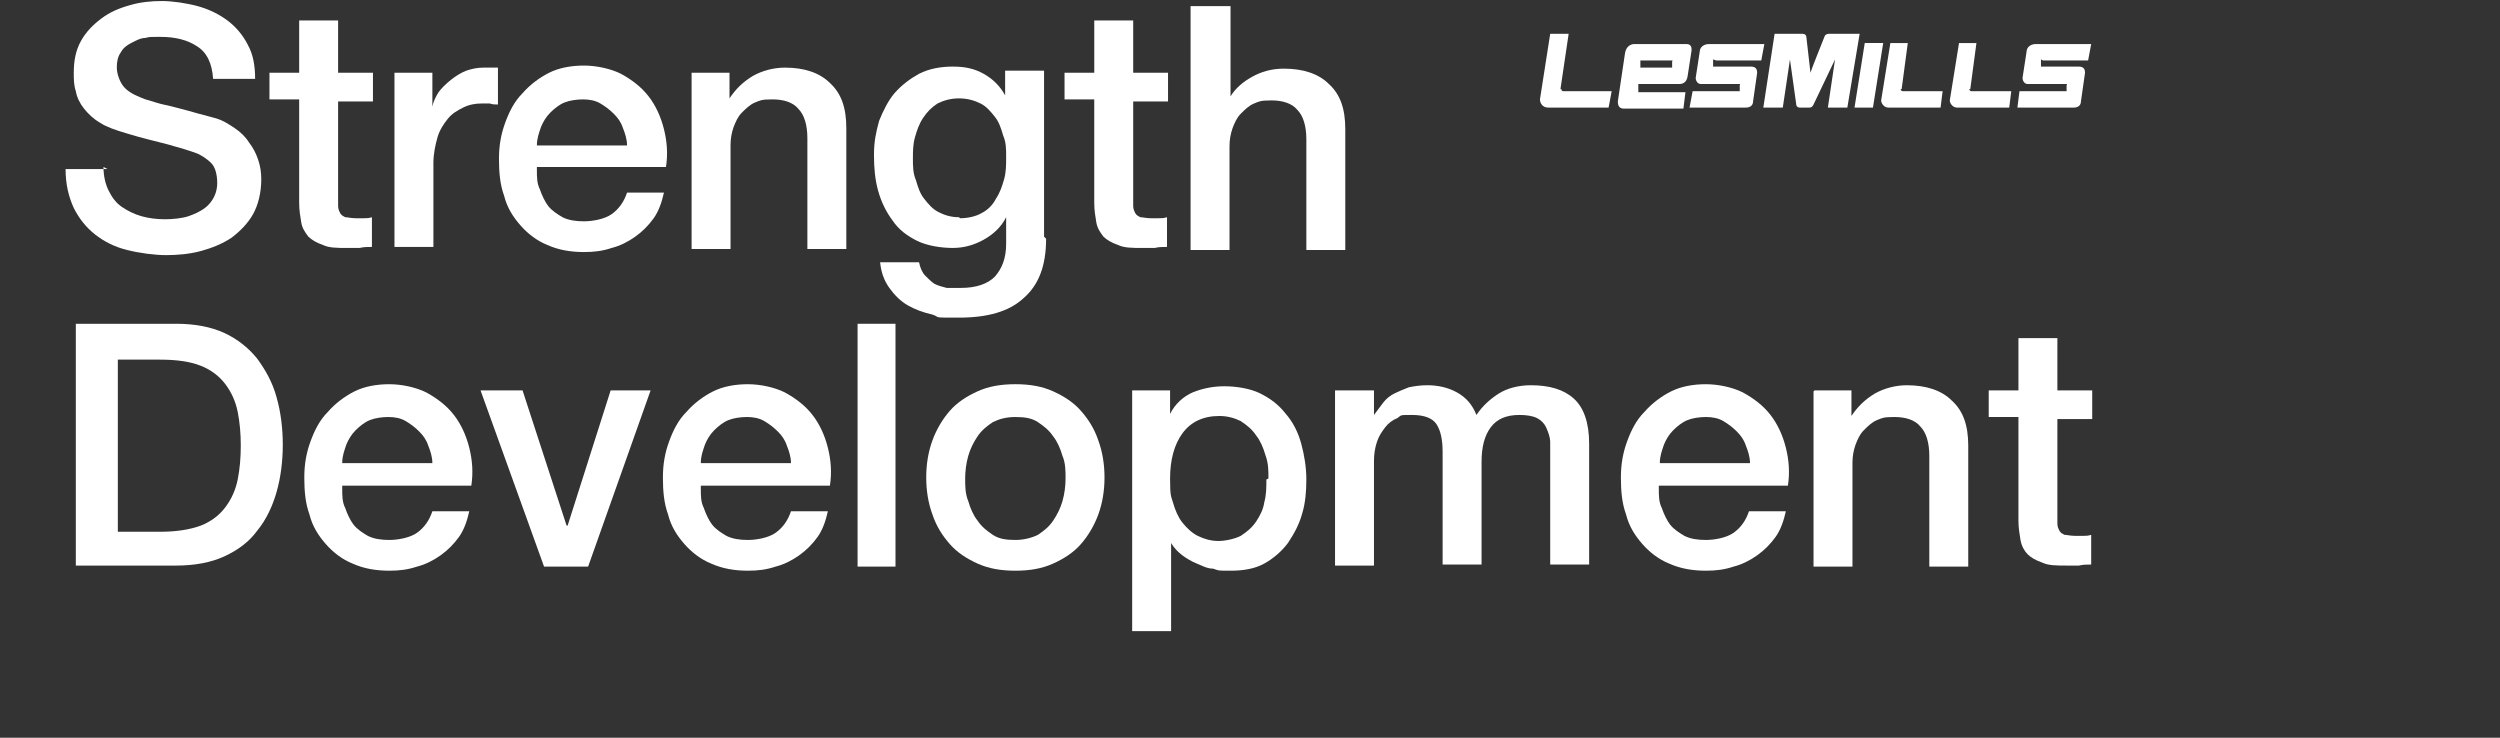
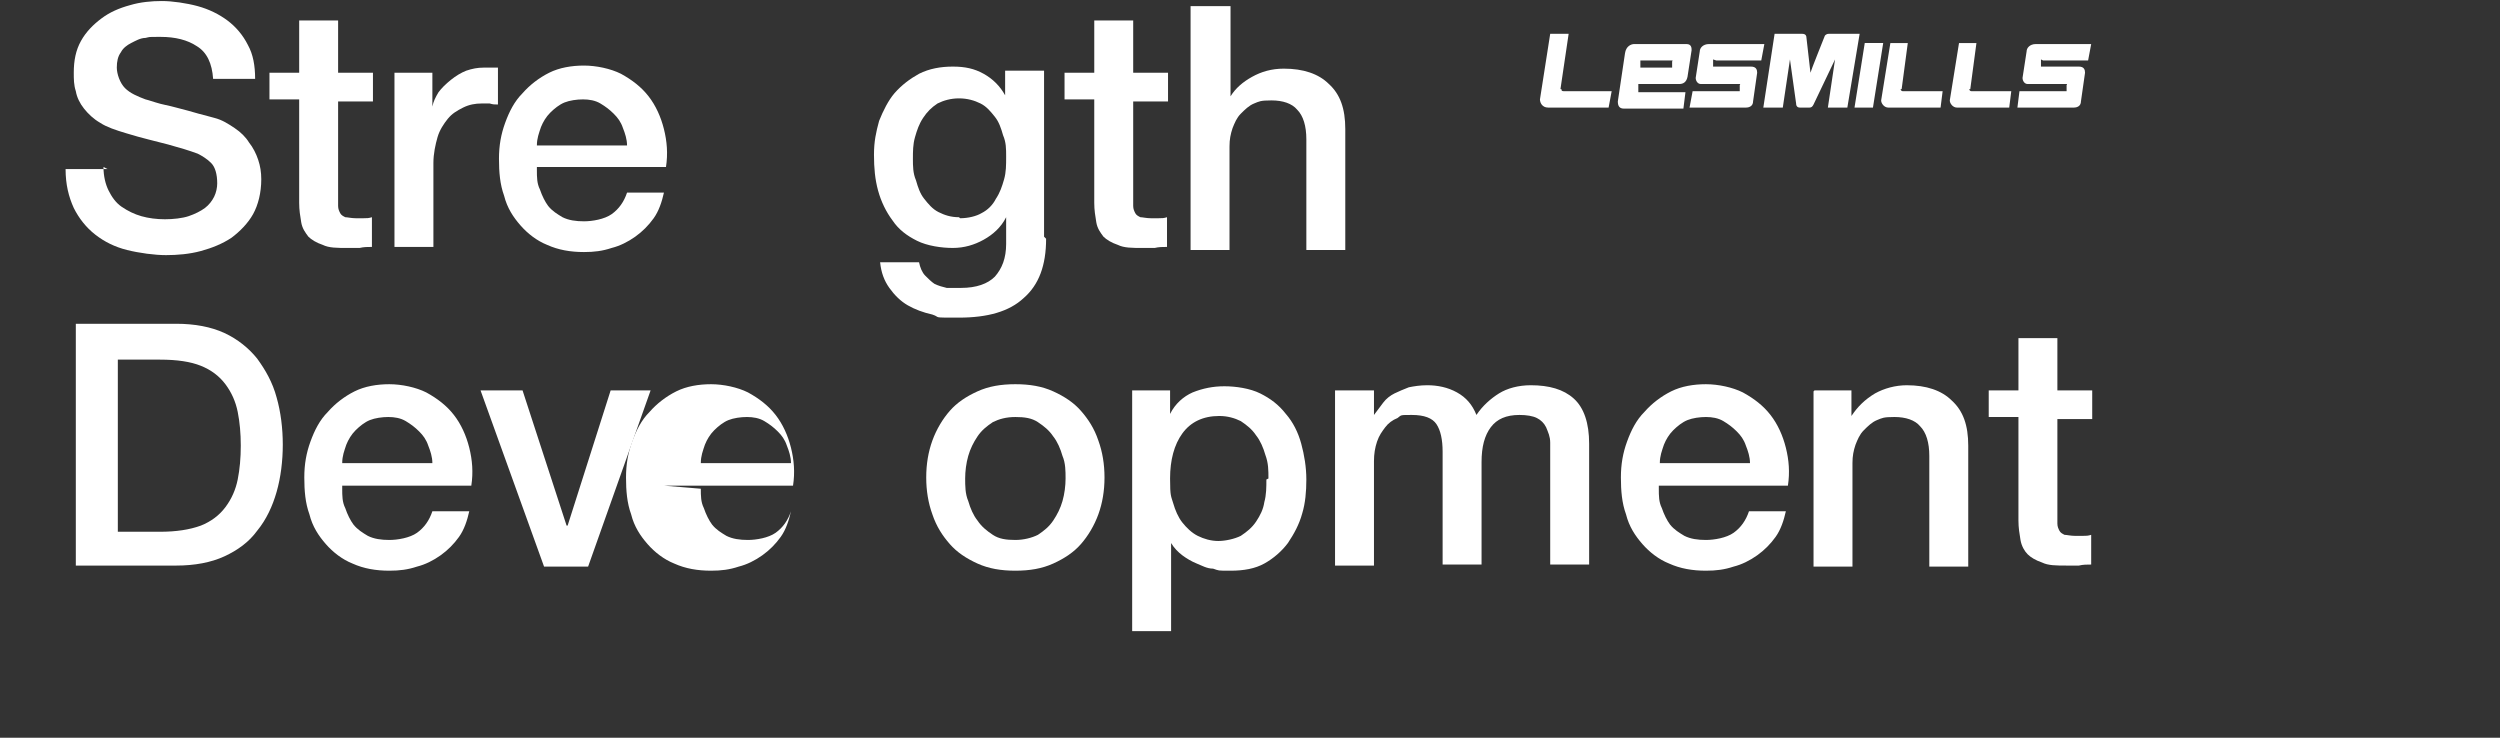
<svg xmlns="http://www.w3.org/2000/svg" id="Ebene_1" data-name="Ebene 1" version="1.1" viewBox="0 0 244 72">
  <rect x="0" y="0" width="244" height="72" fill="#333333" stroke="none" />
  <defs>
    <style>
      .cls-1 {
        fill: #fff;
        stroke-width: 0px;
      }
    </style>
  </defs>
  <path class="cls-1" d="M10.1,16.3c0,.9.2,1.7.5,2.3.3.6.7,1.2,1.3,1.6.6.4,1.2.7,1.9.9.7.2,1.5.3,2.3.3s1.7-.1,2.3-.3c.6-.2,1.2-.5,1.6-.8.4-.3.7-.7.9-1.1.2-.4.3-.9.3-1.3,0-.9-.2-1.6-.6-2-.4-.4-.9-.7-1.3-.9-.8-.3-1.8-.6-2.9-.9-1.1-.3-2.5-.6-4.1-1.1-1-.3-1.9-.6-2.5-1-.7-.4-1.2-.9-1.6-1.4-.4-.5-.7-1.1-.8-1.7-.2-.6-.2-1.2-.2-1.8,0-1.2.2-2.2.7-3.1.5-.9,1.2-1.6,2-2.2.8-.6,1.7-1,2.8-1.3,1-.3,2.1-.4,3.1-.4s2.4.2,3.5.5c1.1.3,2.1.8,2.9,1.4.8.6,1.5,1.4,2,2.4.5.9.7,2,.7,3.3h-4.1c-.1-1.5-.6-2.6-1.6-3.2-.9-.6-2.1-.9-3.5-.9s-1,0-1.5.1c-.5,0-1,.3-1.4.5-.4.2-.8.5-1,.9-.3.4-.4.9-.4,1.5s.3,1.5.8,2c.5.5,1.2.8,2,1.1,0,0,.4.1,1,.3.6.2,1.3.3,2,.5.8.2,1.5.4,2.2.6.7.2,1.2.3,1.5.4.8.2,1.4.6,2,1,.6.4,1.1.9,1.4,1.4.4.5.7,1.1.9,1.7.2.6.3,1.2.3,1.9,0,1.3-.3,2.5-.8,3.4-.5.9-1.3,1.7-2.1,2.3-.9.6-1.9,1-3,1.3-1.1.3-2.3.4-3.4.4s-2.6-.2-3.8-.5c-1.2-.3-2.2-.8-3.1-1.5-.9-.7-1.6-1.6-2.1-2.6-.5-1.1-.8-2.3-.8-3.8h4.1Z" />
  <path class="cls-1" d="M26.3,7.1h2.9V2h3.8v5.1h3.4v2.8h-3.4v9.2c0,.4,0,.7,0,1,0,.3.1.5.2.7.1.2.3.3.5.4.2,0,.6.1,1,.1s.5,0,.8,0c.3,0,.5,0,.8-.1v2.9c-.4,0-.8,0-1.2.1-.4,0-.8,0-1.2,0-1,0-1.8,0-2.4-.3-.6-.2-1.1-.5-1.4-.8-.3-.4-.6-.8-.7-1.4-.1-.6-.2-1.2-.2-1.9v-10.1h-2.9v-2.8h0Z" />
  <path class="cls-1" d="M38.7,7.1h3.5v3.3h0c.1-.5.3-.9.6-1.4.3-.4.7-.8,1.2-1.2.5-.4,1-.7,1.5-.9.6-.2,1.1-.3,1.7-.3s.7,0,.9,0c.2,0,.3,0,.5,0v3.6c-.3,0-.5,0-.8-.1-.3,0-.5,0-.8,0-.6,0-1.2.1-1.8.4-.6.3-1.1.6-1.5,1.1-.4.5-.8,1.1-1,1.8-.2.7-.4,1.6-.4,2.5v8.2h-3.8V7.1h0Z" />
  <path class="cls-1" d="M61.2,14.2c0-.6-.2-1.2-.4-1.7-.2-.6-.5-1-.9-1.4-.4-.4-.8-.7-1.3-1-.5-.3-1.1-.4-1.7-.4s-1.3.1-1.8.3c-.5.2-1,.6-1.4,1-.4.4-.7.9-.9,1.4-.2.6-.4,1.1-.4,1.8h8.8ZM52.4,16.6c0,.7,0,1.3.3,1.9.2.6.5,1.2.8,1.6.4.5.9.8,1.4,1.1.6.3,1.3.4,2.1.4s2-.2,2.7-.7c.7-.5,1.2-1.2,1.5-2.1h3.6c-.2.9-.5,1.8-1,2.5-.5.7-1.1,1.3-1.8,1.8-.7.5-1.5.9-2.3,1.1-.9.3-1.7.4-2.7.4-1.3,0-2.5-.2-3.6-.7-1-.4-1.9-1.1-2.6-1.9-.7-.8-1.3-1.7-1.6-2.9-.4-1.1-.5-2.3-.5-3.6s.2-2.4.6-3.5c.4-1.1.9-2.1,1.7-2.9.7-.8,1.6-1.5,2.6-2,1-.5,2.2-.7,3.4-.7s2.6.3,3.6.8c1.1.6,2,1.3,2.7,2.2.7.9,1.2,2,1.5,3.2.3,1.2.4,2.4.2,3.7h-12.6Z" />
-   <path class="cls-1" d="M67.6,7.1h3.6v2.5h0c.6-.9,1.3-1.6,2.3-2.2.9-.5,2-.8,3.1-.8,1.9,0,3.4.5,4.4,1.5,1.1,1,1.6,2.4,1.6,4.4v11.8h-3.8v-10.8c0-1.3-.3-2.3-.9-2.9-.5-.6-1.4-.9-2.5-.9s-1.2.1-1.7.3c-.5.2-.9.6-1.3,1-.4.4-.6.9-.8,1.4-.2.6-.3,1.1-.3,1.8v10.1h-3.8V7.1h0Z" />
  <path class="cls-1" d="M93.7,21.3c.8,0,1.6-.2,2.1-.5.6-.3,1.1-.8,1.4-1.4.4-.6.6-1.2.8-1.9.2-.7.2-1.4.2-2.2s0-1.4-.3-2.1c-.2-.7-.4-1.3-.8-1.8-.4-.5-.8-1-1.4-1.3-.6-.3-1.3-.5-2.1-.5s-1.5.2-2.1.5c-.6.4-1,.8-1.4,1.4-.4.6-.6,1.2-.8,1.9-.2.7-.2,1.4-.2,2.1s0,1.4.3,2.1c.2.7.4,1.3.8,1.8.4.5.8,1,1.4,1.3.6.3,1.2.5,2,.5h0ZM102.1,23.3c0,2.6-.7,4.5-2.2,5.8-1.4,1.3-3.5,1.9-6.3,1.9s-1.7,0-2.6-.3c-.9-.2-1.7-.5-2.4-.9-.7-.4-1.3-1-1.8-1.7-.5-.7-.8-1.5-.9-2.5h3.8c.1.5.3,1,.6,1.3.3.3.6.6.9.8.4.2.8.3,1.2.4.4,0,.9,0,1.4,0,1.5,0,2.6-.4,3.3-1.1.7-.8,1.1-1.8,1.1-3.2v-2.6h0c-.5,1-1.3,1.7-2.2,2.2-.9.5-1.9.8-3,.8s-2.5-.2-3.5-.7c-1-.5-1.8-1.1-2.4-2-.6-.8-1.1-1.8-1.4-2.9-.3-1.1-.4-2.2-.4-3.5s.2-2.2.5-3.3c.4-1,.9-2,1.5-2.7.7-.8,1.5-1.4,2.4-1.9,1-.5,2.1-.7,3.3-.7s2.1.2,3,.7c.9.5,1.6,1.2,2.1,2.1h0v-2.4h3.8v16.2h0Z" />
  <path class="cls-1" d="M103.9,7.1h2.9V2h3.8v5.1h3.4v2.8h-3.4v9.2c0,.4,0,.7,0,1,0,.3.1.5.2.7.1.2.3.3.5.4.2,0,.6.1,1,.1s.5,0,.8,0c.3,0,.5,0,.8-.1v2.9c-.4,0-.8,0-1.2.1-.4,0-.8,0-1.2,0-1,0-1.8,0-2.4-.3-.6-.2-1.1-.5-1.4-.8-.3-.4-.6-.8-.7-1.4-.1-.6-.2-1.2-.2-1.9v-10.1h-2.9v-2.8h0Z" />
  <path class="cls-1" d="M116.3.6h3.8v8.8h0c.5-.8,1.2-1.4,2.1-1.9.9-.5,1.9-.8,3.1-.8,1.9,0,3.4.5,4.4,1.5,1.1,1,1.6,2.4,1.6,4.4v11.8h-3.8v-10.8c0-1.3-.3-2.3-.9-2.9-.5-.6-1.4-.9-2.5-.9s-1.2.1-1.7.3c-.5.2-.9.6-1.3,1-.4.4-.6.9-.8,1.4-.2.6-.3,1.1-.3,1.8v10.1h-3.8V.6h0Z" />
  <path class="cls-1" d="M11.5,51.9h4.1c1.6,0,2.9-.2,4-.6,1-.4,1.8-1,2.4-1.8.6-.8,1-1.7,1.2-2.7.2-1,.3-2.1.3-3.3s-.1-2.3-.3-3.3c-.2-1-.6-1.9-1.2-2.7-.6-.8-1.4-1.4-2.4-1.8-1-.4-2.3-.6-4-.6h-4.1v16.9h0ZM7.4,31.6h9.8c1.8,0,3.4.3,4.7.9,1.3.6,2.4,1.5,3.2,2.5.8,1.1,1.5,2.3,1.9,3.8.4,1.4.6,3,.6,4.6s-.2,3.2-.6,4.6c-.4,1.4-1,2.7-1.9,3.8-.8,1.1-1.9,1.9-3.2,2.5-1.3.6-2.9.9-4.7.9H7.4v-23.7h0Z" />
  <path class="cls-1" d="M42.2,45.2c0-.6-.2-1.2-.4-1.7-.2-.6-.5-1-.9-1.4-.4-.4-.8-.7-1.3-1-.5-.3-1.1-.4-1.7-.4s-1.3.1-1.8.3c-.5.2-1,.6-1.4,1-.4.4-.7.9-.9,1.4-.2.6-.4,1.1-.4,1.8h8.8ZM33.4,47.7c0,.7,0,1.3.3,1.9.2.6.5,1.2.8,1.6.4.5.9.8,1.4,1.1.6.3,1.3.4,2.1.4s2-.2,2.7-.7c.7-.5,1.2-1.2,1.5-2.1h3.6c-.2.9-.5,1.8-1,2.5-.5.7-1.1,1.3-1.8,1.8-.7.5-1.5.9-2.3,1.1-.9.3-1.7.4-2.7.4-1.3,0-2.5-.2-3.6-.7-1-.4-1.9-1.1-2.6-1.9-.7-.8-1.3-1.7-1.6-2.9-.4-1.1-.5-2.3-.5-3.6s.2-2.4.6-3.5c.4-1.1.9-2.1,1.7-2.9.7-.8,1.6-1.5,2.6-2,1-.5,2.2-.7,3.4-.7s2.6.3,3.6.8c1.1.6,2,1.3,2.7,2.2.7.9,1.2,2,1.5,3.2.3,1.2.4,2.4.2,3.7h-12.6Z" />
  <polygon class="cls-1" points="46.9 38.1 51 38.1 55.3 51.3 55.4 51.3 59.6 38.1 63.5 38.1 57.4 55.3 53.1 55.3 46.9 38.1 46.9 38.1" />
-   <path class="cls-1" d="M77.2,45.2c0-.6-.2-1.2-.4-1.7-.2-.6-.5-1-.9-1.4-.4-.4-.8-.7-1.3-1-.5-.3-1.1-.4-1.7-.4s-1.3.1-1.8.3c-.5.2-1,.6-1.4,1-.4.4-.7.9-.9,1.4-.2.6-.4,1.1-.4,1.8h8.8ZM68.4,47.7c0,.7,0,1.3.3,1.9.2.6.5,1.2.8,1.6.4.5.9.8,1.4,1.1.6.3,1.3.4,2.1.4s2-.2,2.7-.7c.7-.5,1.2-1.2,1.5-2.1h3.6c-.2.9-.5,1.8-1,2.5-.5.7-1.1,1.3-1.8,1.8-.7.5-1.5.9-2.3,1.1-.9.3-1.7.4-2.7.4-1.3,0-2.5-.2-3.6-.7-1-.4-1.9-1.1-2.6-1.9-.7-.8-1.3-1.7-1.6-2.9-.4-1.1-.5-2.3-.5-3.6s.2-2.4.6-3.5c.4-1.1.9-2.1,1.7-2.9.7-.8,1.6-1.5,2.6-2,1-.5,2.2-.7,3.4-.7s2.6.3,3.6.8c1.1.6,2,1.3,2.7,2.2.7.9,1.2,2,1.5,3.2.3,1.2.4,2.4.2,3.7h-12.6Z" />
-   <polygon class="cls-1" points="83.7 31.6 87.4 31.6 87.4 55.3 83.7 55.3 83.7 31.6 83.7 31.6" />
+   <path class="cls-1" d="M77.2,45.2c0-.6-.2-1.2-.4-1.7-.2-.6-.5-1-.9-1.4-.4-.4-.8-.7-1.3-1-.5-.3-1.1-.4-1.7-.4s-1.3.1-1.8.3c-.5.2-1,.6-1.4,1-.4.4-.7.9-.9,1.4-.2.6-.4,1.1-.4,1.8h8.8ZM68.4,47.7c0,.7,0,1.3.3,1.9.2.6.5,1.2.8,1.6.4.5.9.8,1.4,1.1.6.3,1.3.4,2.1.4s2-.2,2.7-.7c.7-.5,1.2-1.2,1.5-2.1c-.2.9-.5,1.8-1,2.5-.5.7-1.1,1.3-1.8,1.8-.7.5-1.5.9-2.3,1.1-.9.3-1.7.4-2.7.4-1.3,0-2.5-.2-3.6-.7-1-.4-1.9-1.1-2.6-1.9-.7-.8-1.3-1.7-1.6-2.9-.4-1.1-.5-2.3-.5-3.6s.2-2.4.6-3.5c.4-1.1.9-2.1,1.7-2.9.7-.8,1.6-1.5,2.6-2,1-.5,2.2-.7,3.4-.7s2.6.3,3.6.8c1.1.6,2,1.3,2.7,2.2.7.9,1.2,2,1.5,3.2.3,1.2.4,2.4.2,3.7h-12.6Z" />
  <path class="cls-1" d="M99.1,52.7c.8,0,1.6-.2,2.2-.5.6-.4,1.1-.8,1.5-1.4.4-.6.7-1.2.9-1.9.2-.7.3-1.5.3-2.2s0-1.5-.3-2.2c-.2-.7-.5-1.4-.9-1.9-.4-.6-.9-1-1.5-1.4-.6-.4-1.3-.5-2.2-.5s-1.6.2-2.2.5c-.6.4-1.1.8-1.5,1.4-.4.6-.7,1.2-.9,1.9-.2.7-.3,1.5-.3,2.2s0,1.5.3,2.2c.2.7.5,1.4.9,1.9.4.6.9,1,1.5,1.4.6.4,1.3.5,2.2.5h0ZM99.1,55.7c-1.4,0-2.6-.2-3.7-.7-1.1-.5-2-1.1-2.7-1.9-.7-.8-1.3-1.7-1.7-2.9-.4-1.1-.6-2.3-.6-3.6s.2-2.5.6-3.6c.4-1.1,1-2.1,1.7-2.9.7-.8,1.6-1.4,2.7-1.9,1.1-.5,2.3-.7,3.7-.7s2.6.2,3.7.7c1.1.5,2,1.1,2.7,1.9.7.8,1.3,1.7,1.7,2.9.4,1.1.6,2.3.6,3.6s-.2,2.5-.6,3.6c-.4,1.1-1,2.1-1.7,2.9-.7.8-1.6,1.4-2.7,1.9-1.1.5-2.3.7-3.7.7h0Z" />
  <path class="cls-1" d="M123.8,46.7c0-.8,0-1.5-.3-2.3-.2-.7-.5-1.4-.9-1.9-.4-.6-.9-1-1.5-1.4-.6-.3-1.3-.5-2.1-.5-1.6,0-2.8.6-3.6,1.7-.8,1.1-1.2,2.6-1.2,4.4s.1,1.7.3,2.4c.2.7.5,1.4.9,1.9.4.5.9,1,1.5,1.3.6.3,1.3.5,2,.5s1.6-.2,2.2-.5c.6-.4,1.1-.8,1.5-1.4.4-.6.7-1.2.8-1.9.2-.7.2-1.5.2-2.2h0ZM110.6,38.1h3.6v2.3h0c.5-1,1.3-1.7,2.2-2.1,1-.4,2-.6,3.1-.6s2.5.2,3.5.7c1,.5,1.8,1.1,2.5,2,.7.8,1.2,1.8,1.5,2.9.3,1.1.5,2.3.5,3.5s-.1,2.3-.4,3.3c-.3,1.1-.8,2-1.4,2.9-.6.8-1.4,1.5-2.3,2-.9.5-2,.7-3.3.7s-1.1,0-1.7-.2c-.6,0-1.1-.3-1.6-.5-.5-.2-1-.5-1.4-.8-.4-.3-.8-.7-1.1-1.2h0v8.6h-3.8v-23.5h0Z" />
  <path class="cls-1" d="M130.5,38.1h3.6v2.4h0c.3-.4.6-.8.9-1.2.3-.4.7-.7,1.1-.9.4-.2.9-.4,1.4-.6.5-.1,1.1-.2,1.8-.2,1,0,2,.2,2.9.7.9.5,1.5,1.2,1.9,2.2.6-.9,1.4-1.6,2.2-2.1.8-.5,1.9-.8,3.1-.8,1.8,0,3.2.4,4.2,1.3,1,.9,1.5,2.4,1.5,4.4v11.8h-3.8v-10c0-.7,0-1.3,0-1.9,0-.6-.2-1-.4-1.5-.2-.4-.5-.7-.9-.9-.4-.2-1-.3-1.7-.3-1.3,0-2.2.4-2.8,1.2-.6.8-.9,1.9-.9,3.4v10h-3.8v-11c0-1.2-.2-2.1-.6-2.7-.4-.6-1.2-.9-2.4-.9s-1,0-1.4.3c-.5.2-.9.5-1.2.9-.3.4-.6.8-.8,1.4-.2.6-.3,1.2-.3,1.9v10.2h-3.8v-17.1h0Z" />
  <path class="cls-1" d="M170.8,45.2c0-.6-.2-1.2-.4-1.7-.2-.6-.5-1-.9-1.4-.4-.4-.8-.7-1.3-1-.5-.3-1.1-.4-1.7-.4s-1.3.1-1.8.3c-.5.2-1,.6-1.4,1-.4.4-.7.9-.9,1.4-.2.6-.4,1.1-.4,1.8h8.8ZM161.9,47.7c0,.7,0,1.3.3,1.9.2.6.5,1.2.8,1.6.4.5.9.8,1.4,1.1.6.3,1.3.4,2.1.4s2-.2,2.7-.7c.7-.5,1.2-1.2,1.5-2.1h3.6c-.2.9-.5,1.8-1,2.5-.5.7-1.1,1.3-1.8,1.8-.7.5-1.5.9-2.3,1.1-.9.3-1.7.4-2.7.4-1.3,0-2.5-.2-3.6-.7-1-.4-1.9-1.1-2.6-1.9-.7-.8-1.3-1.7-1.6-2.9-.4-1.1-.5-2.3-.5-3.6s.2-2.4.6-3.5c.4-1.1.9-2.1,1.7-2.9.7-.8,1.6-1.5,2.6-2,1-.5,2.2-.7,3.4-.7s2.6.3,3.6.8c1.1.6,2,1.3,2.7,2.2.7.9,1.2,2,1.5,3.2.3,1.2.4,2.4.2,3.7h-12.6Z" />
  <path class="cls-1" d="M177.1,38.1h3.6v2.5h0c.6-.9,1.3-1.6,2.3-2.2.9-.5,2-.8,3.1-.8,1.9,0,3.4.5,4.4,1.5,1.1,1,1.6,2.4,1.6,4.4v11.8h-3.8v-10.8c0-1.3-.3-2.3-.9-2.9-.5-.6-1.4-.9-2.5-.9s-1.2.1-1.7.3c-.5.2-.9.6-1.3,1-.4.4-.6.9-.8,1.4-.2.6-.3,1.1-.3,1.8v10.1h-3.8v-17.1h0Z" />
  <path class="cls-1" d="M194.1,38.1h2.9v-5.1h3.8v5.1h3.4v2.8h-3.4v9.2c0,.4,0,.7,0,1,0,.3.1.5.2.7.1.2.3.3.5.4.2,0,.6.1,1,.1s.5,0,.8,0c.3,0,.5,0,.8-.1v2.9c-.4,0-.8,0-1.2.1-.4,0-.8,0-1.2,0-1,0-1.8,0-2.4-.3-.6-.2-1.1-.5-1.4-.8s-.6-.8-.7-1.4c-.1-.6-.2-1.2-.2-1.9v-10.1h-2.9v-2.8h0Z" />
  <path class="cls-1" d="M152.3,8.7l.8-5.4h-1.8l-1,6.4c0,.3.2.8.8.8h5.9l.3-1.6h-4.7c-.2,0-.2-.1-.2-.2" />
  <path class="cls-1" d="M185.6,8.7l.6-4.5h-1.7l-.9,5.6c0,.3.3.7.7.7h5.1l.2-1.6h-3.9c-.1,0-.2-.1-.2-.2" />
  <path class="cls-1" d="M192.3,8.7l.6-4.5h-1.7l-.9,5.6c0,.3.3.7.7.7h5.1l.2-1.6h-3.9c-.1,0-.2-.1-.2-.2" />
  <polygon class="cls-1" points="182 4.2 181 10.5 182.8 10.5 183.8 4.2 182 4.2 182 4.2" />
  <path class="cls-1" d="M178.5,3.3c-.3,0-.4.2-.4.2,0,0-1.4,3.5-1.4,3.6,0,0,0,0,0,0s0,0,0,0c0,0-.4-3.5-.4-3.5,0,0,0-.3-.4-.3h-2.7l-1.1,7.2h1.9l.7-4.7.6,4.3c0,.4.3.4.4.4h.9c.2,0,.3-.1.4-.3l2.1-4.4-.7,4.7h1.9l1.2-7.2h-2.9Z" />
  <path class="cls-1" d="M159.9,8.2c0,0,0,0,0,0h4c.4,0,.7-.2.8-.7l.4-2.6c0-.2,0-.6-.5-.6h-5.1c-.3,0-.8.2-.9.9l-.7,4.7c0,.5.2.7.6.7h5.8l.2-1.6h-4.6s0,0,0-.1v-.6h0ZM160.1,6.5v-.6c0,0,.1,0,.2,0h2.9c0,0,.1,0,0,.1v.6c0,0-.1,0-.2,0h-2.9c0,0,0,0,0-.1" />
  <path class="cls-1" d="M167.5,5.9s0,0,0,0h4.4s.3-1.6.3-1.6h-5.4c-.6,0-.9.4-.9.7l-.4,2.6c0,.3.2.6.5.6h3.8c0,0,.1,0,0,.1v.6c-.1,0-.2,0-.2,0h-4.4l-.3,1.6h5.5c.4,0,.7-.2.7-.6l.4-2.8c0-.3-.1-.6-.6-.6h-3.7c0,0,0,0,0-.1v-.6h0Z" />
  <path class="cls-1" d="M199.4,5.9s0,0,0,0h4.4s.3-1.6.3-1.6h-5.4c-.6,0-.9.4-.9.7l-.4,2.6c0,.3.2.6.5.6h3.8c0,0,.1,0,0,.1v.6c-.1,0-.2,0-.2,0h-4.4l-.2,1.6h5.5c.4,0,.7-.2.7-.6l.4-2.8c0-.3-.1-.6-.6-.6h-3.7c0,0,0,0,0-.1v-.6h0Z" />
</svg>